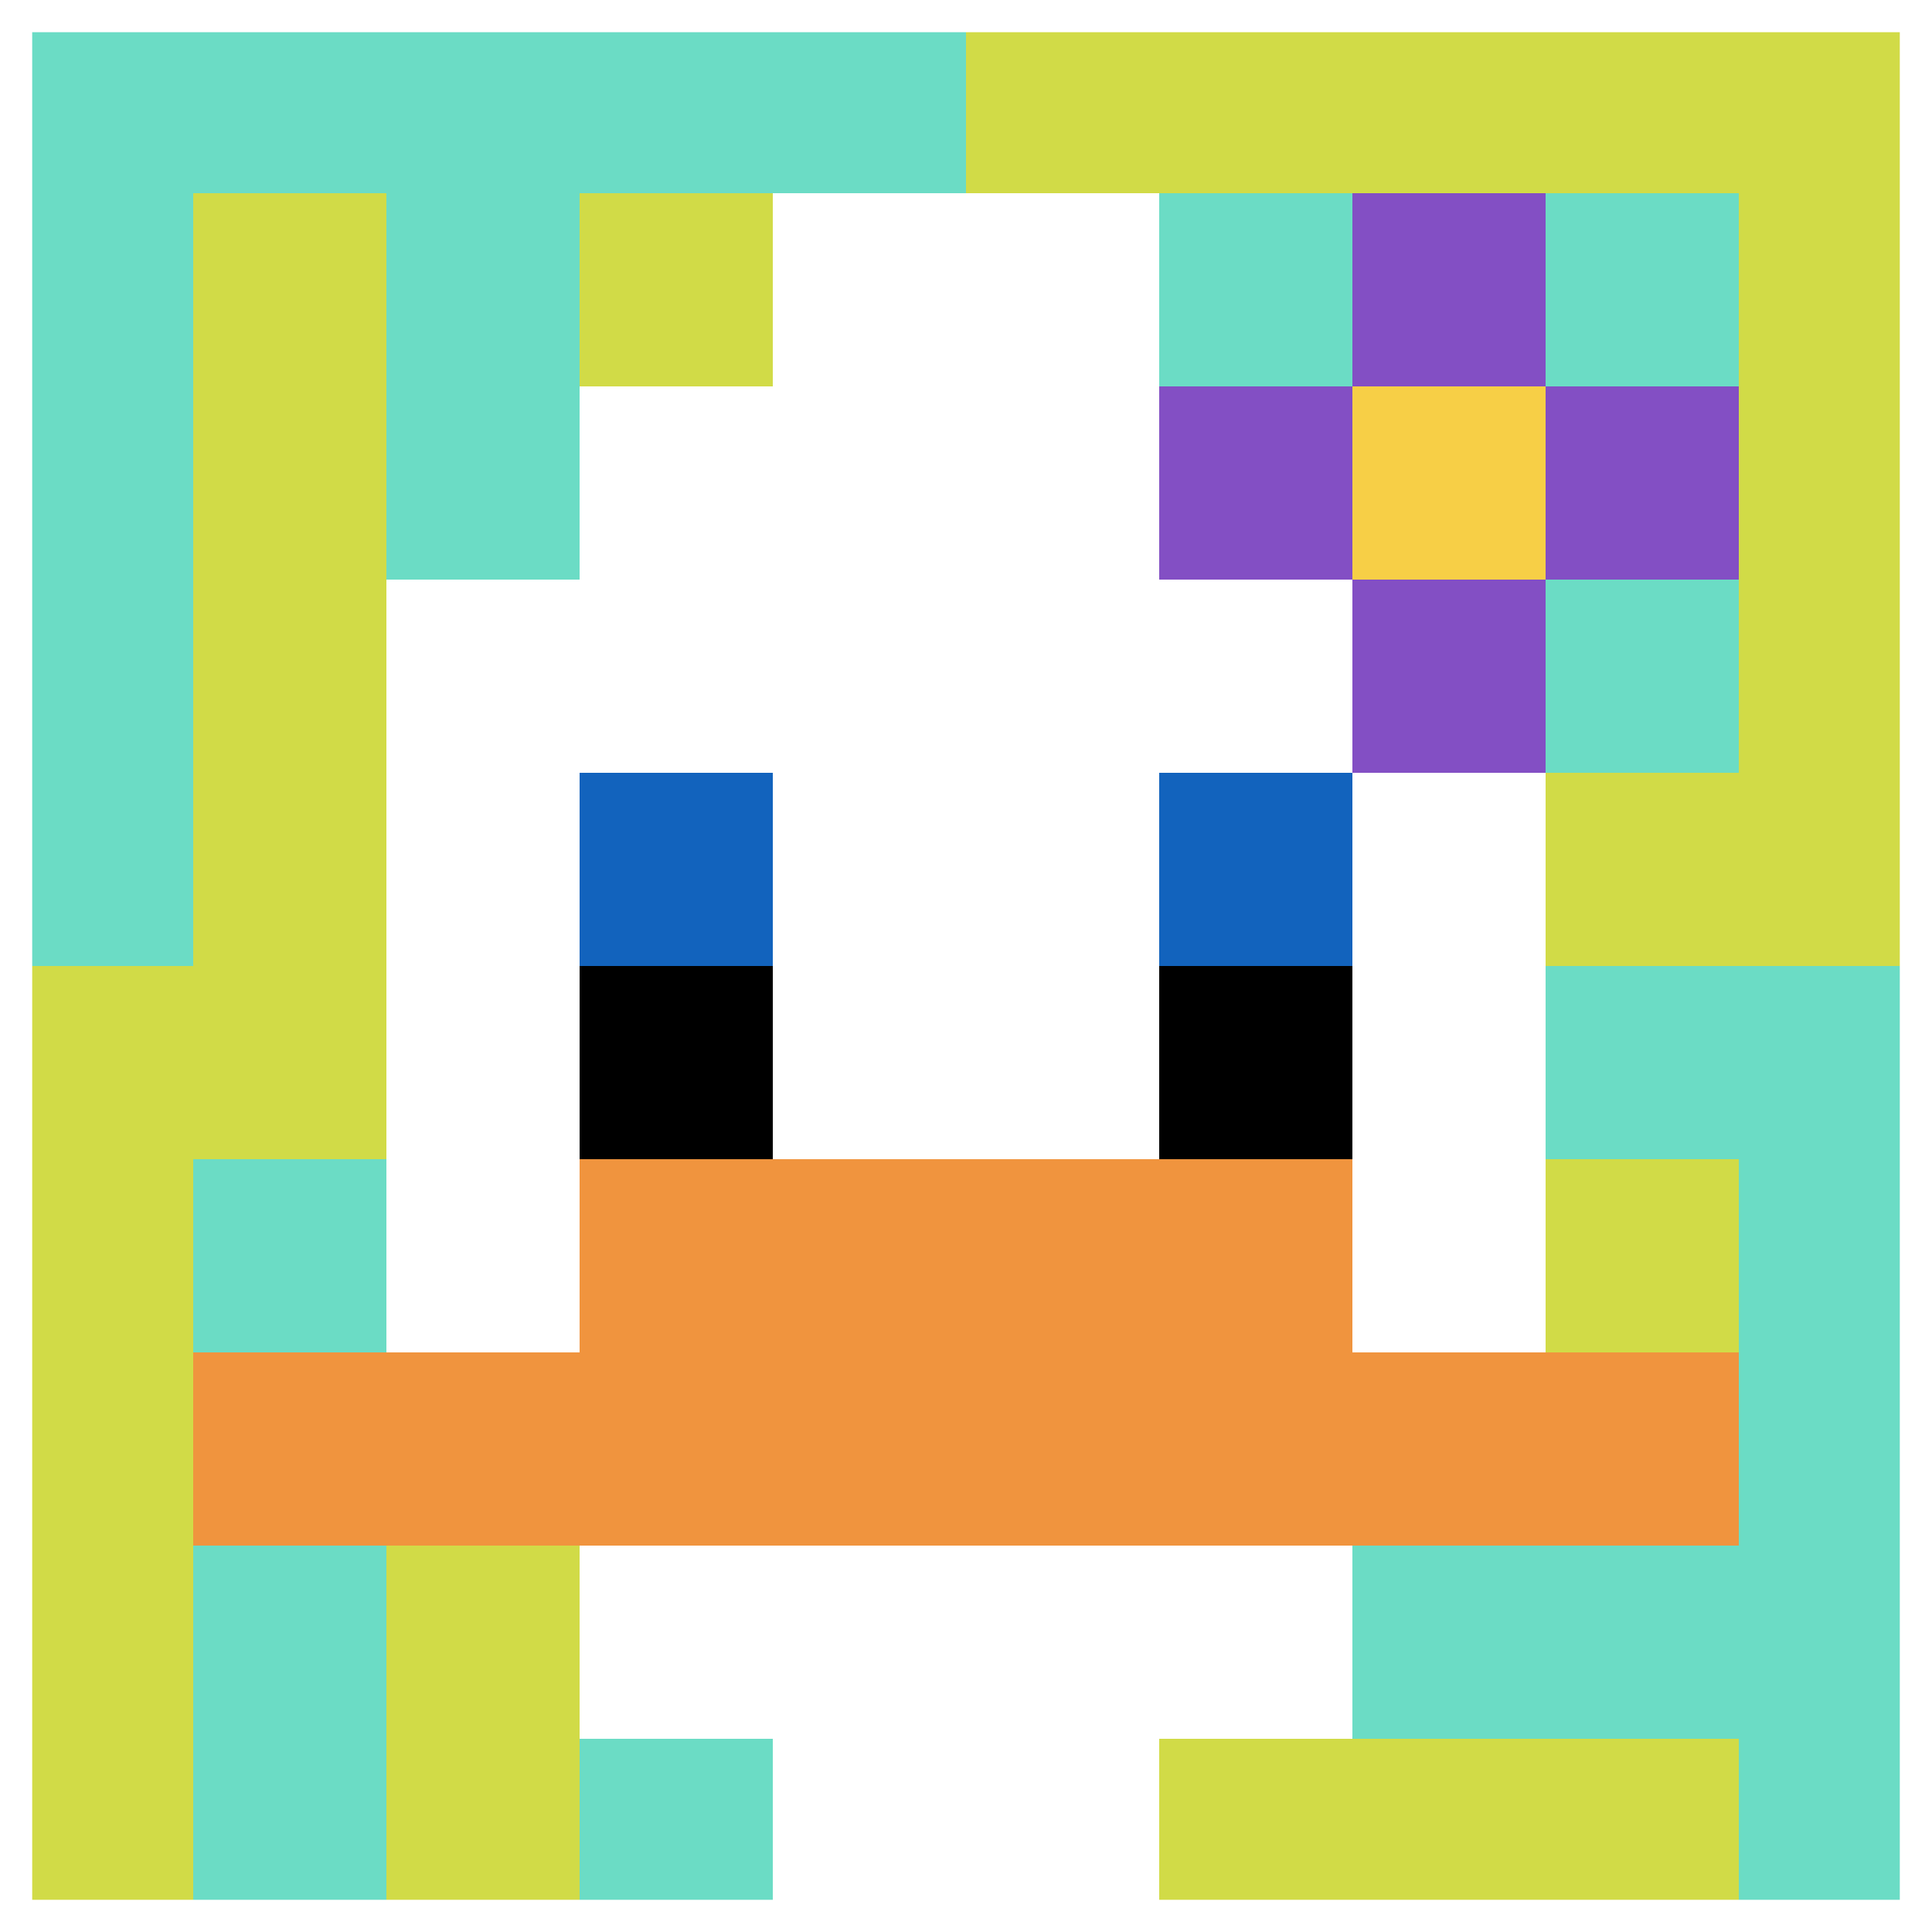
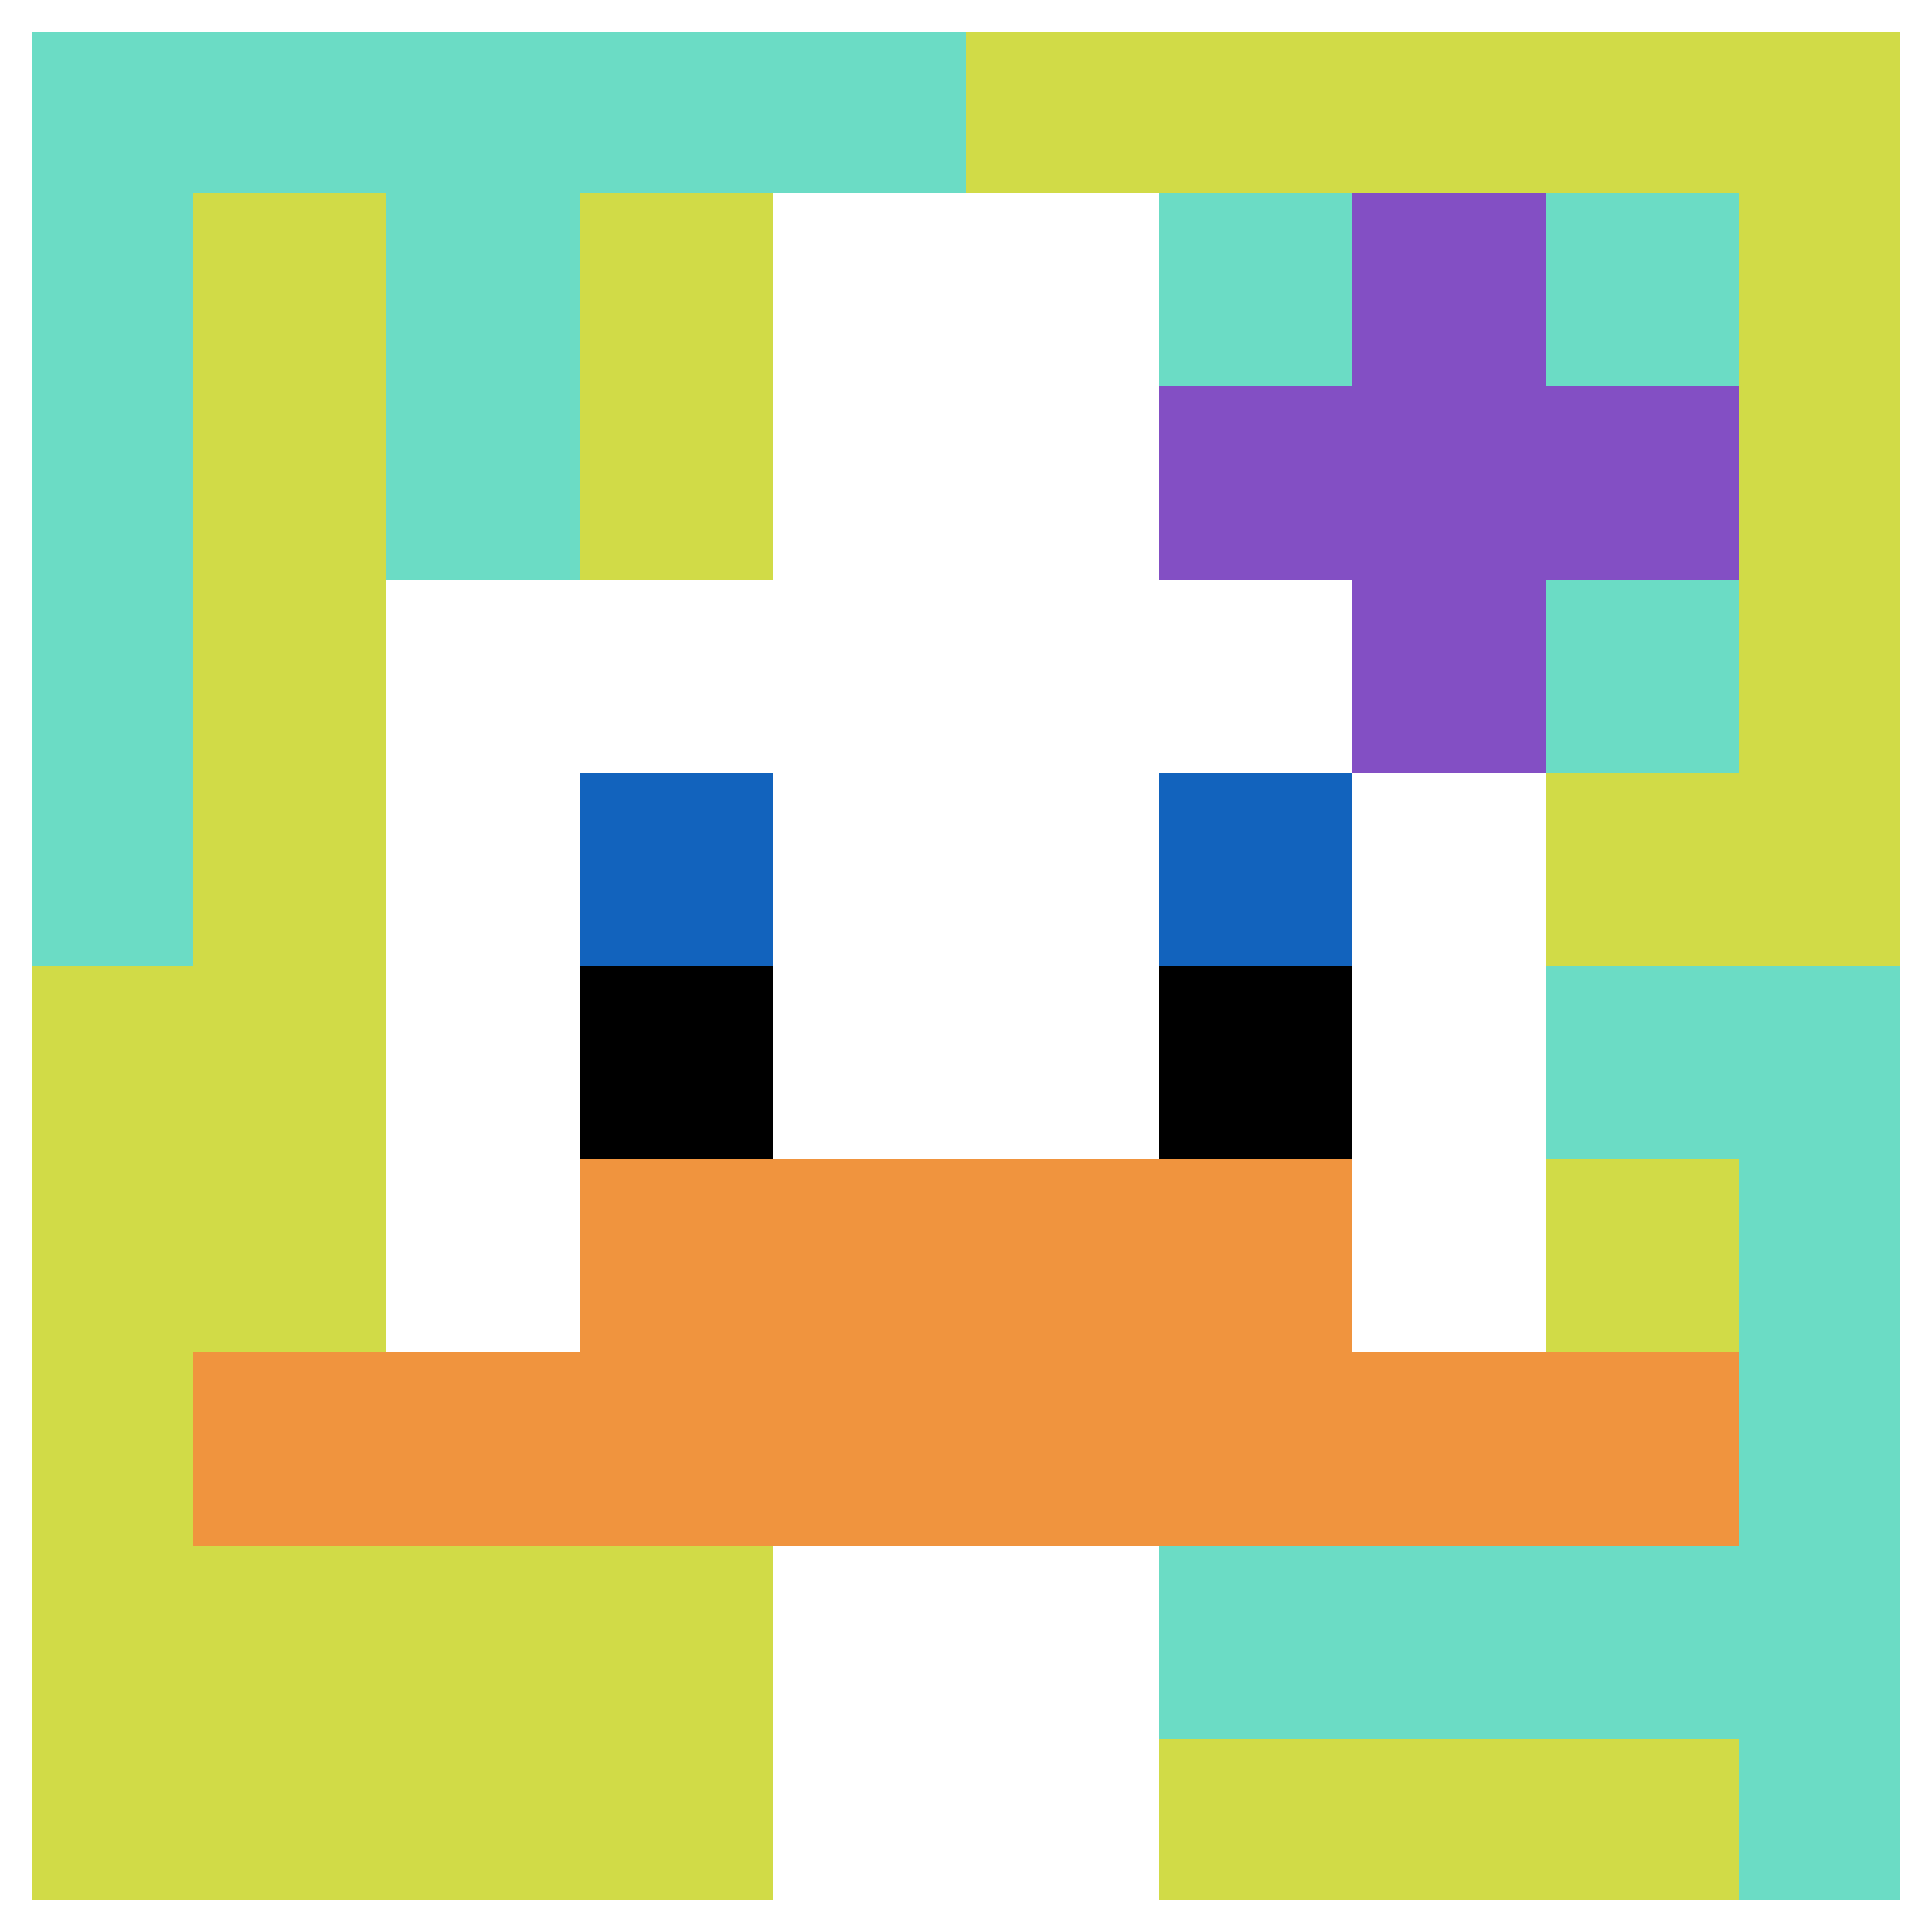
<svg xmlns="http://www.w3.org/2000/svg" version="1.1" width="613" height="613">
  <title>'goose-pfp-315070' by Dmitri Cherniak</title>
  <desc>seed=315070
backgroundColor=#ffffff
padding=0
innerPadding=0
timeout=500
dimension=1
border=true
Save=function(){return n.handleSave()}
frame=482

Rendered at Mon Aug 12 2024 12:25:53 GMT+0300 (GMT+03:00)
Generated in &lt;1ms
</desc>
  <defs />
  <rect width="100%" height="100%" fill="#ffffff" />
  <g>
    <g id="0-0">
      <rect x="0" y="0" height="613" width="613" fill="#D1DB47" />
      <g>
        <rect id="0-0-0-0-5-1" x="0" y="0" width="306.5" height="61.3" fill="#6BDCC5" />
        <rect id="0-0-0-0-1-5" x="0" y="0" width="61.3" height="306.5" fill="#6BDCC5" />
        <rect id="0-0-2-0-1-5" x="122.6" y="0" width="61.3" height="306.5" fill="#6BDCC5" />
        <rect id="0-0-4-0-1-5" x="245.2" y="0" width="61.3" height="306.5" fill="#6BDCC5" />
        <rect id="0-0-6-1-3-3" x="367.8" y="61.3" width="183.9" height="183.9" fill="#6BDCC5" />
-         <rect id="0-0-1-6-1-4" x="61.3" y="367.8" width="61.3" height="245.2" fill="#6BDCC5" />
-         <rect id="0-0-3-6-1-4" x="183.9" y="367.8" width="61.3" height="245.2" fill="#6BDCC5" />
        <rect id="0-0-5-5-5-1" x="306.5" y="306.5" width="306.5" height="61.3" fill="#6BDCC5" />
        <rect id="0-0-5-8-5-1" x="306.5" y="490.4" width="306.5" height="61.3" fill="#6BDCC5" />
        <rect id="0-0-5-5-1-5" x="306.5" y="306.5" width="61.3" height="306.5" fill="#6BDCC5" />
        <rect id="0-0-9-5-1-5" x="551.7" y="306.5" width="61.3" height="306.5" fill="#6BDCC5" />
      </g>
      <g>
-         <rect id="0-0-3-2-4-7" x="183.9" y="122.6" width="245.2" height="429.1" fill="#ffffff" />
        <rect id="0-0-2-3-6-5" x="122.6" y="183.9" width="367.8" height="306.5" fill="#ffffff" />
        <rect id="0-0-4-8-2-2" x="245.2" y="490.4" width="122.6" height="122.6" fill="#ffffff" />
        <rect id="0-0-1-7-8-1" x="61.3" y="429.1" width="490.4" height="61.3" fill="#F0943E" />
        <rect id="0-0-3-6-4-2" x="183.9" y="367.8" width="245.2" height="122.6" fill="#F0943E" />
        <rect id="0-0-3-4-1-1" x="183.9" y="245.2" width="61.3" height="61.3" fill="#1263BD" />
        <rect id="0-0-6-4-1-1" x="367.8" y="245.2" width="61.3" height="61.3" fill="#1263BD" />
        <rect id="0-0-3-5-1-1" x="183.9" y="306.5" width="61.3" height="61.3" fill="#000000" />
        <rect id="0-0-6-5-1-1" x="367.8" y="306.5" width="61.3" height="61.3" fill="#000000" />
        <rect id="0-0-4-1-2-2" x="245.2" y="61.3" width="122.6" height="122.6" fill="#ffffff" />
        <rect id="0-0-6-2-3-1" x="367.8" y="122.6" width="183.9" height="61.3" fill="#834FC4" />
        <rect id="0-0-7-1-1-3" x="429.1" y="61.3" width="61.3" height="183.9" fill="#834FC4" />
-         <rect id="0-0-7-2-1-1" x="429.1" y="122.6" width="61.3" height="61.3" fill="#F7CF46" />
      </g>
      <rect x="0" y="0" stroke="white" stroke-width="20.433" height="613" width="613" fill="none" />
    </g>
  </g>
</svg>